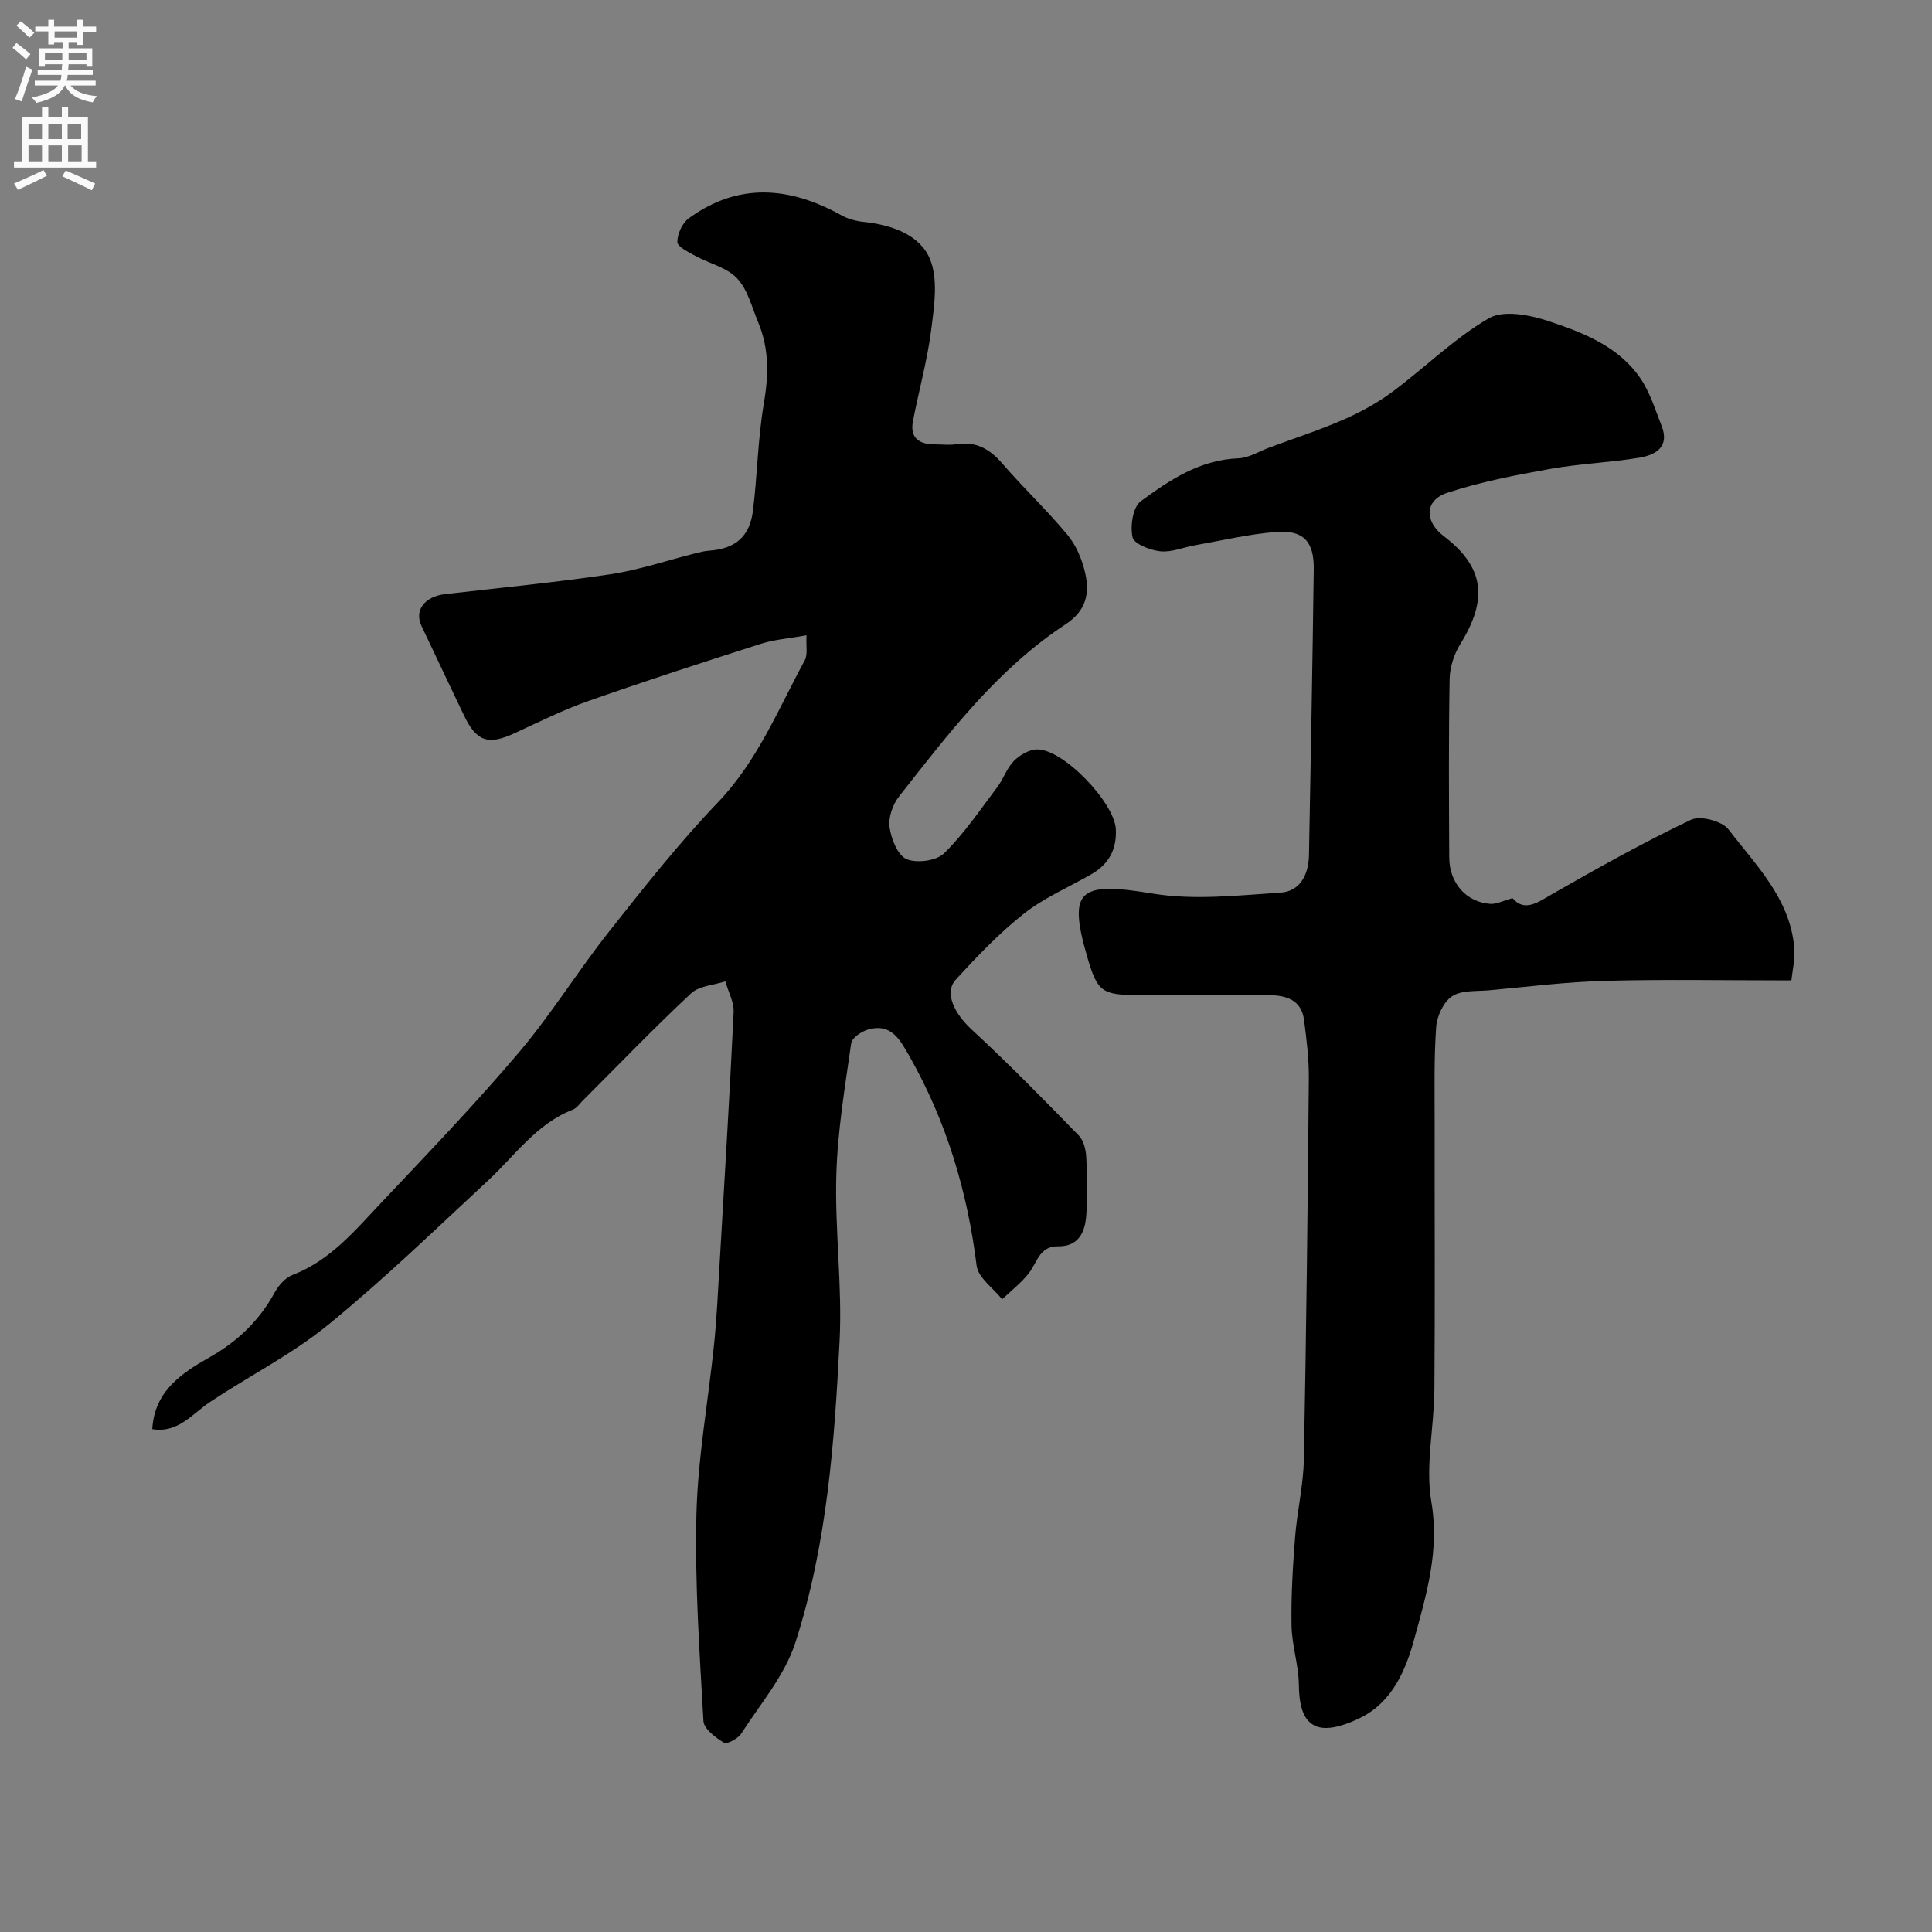
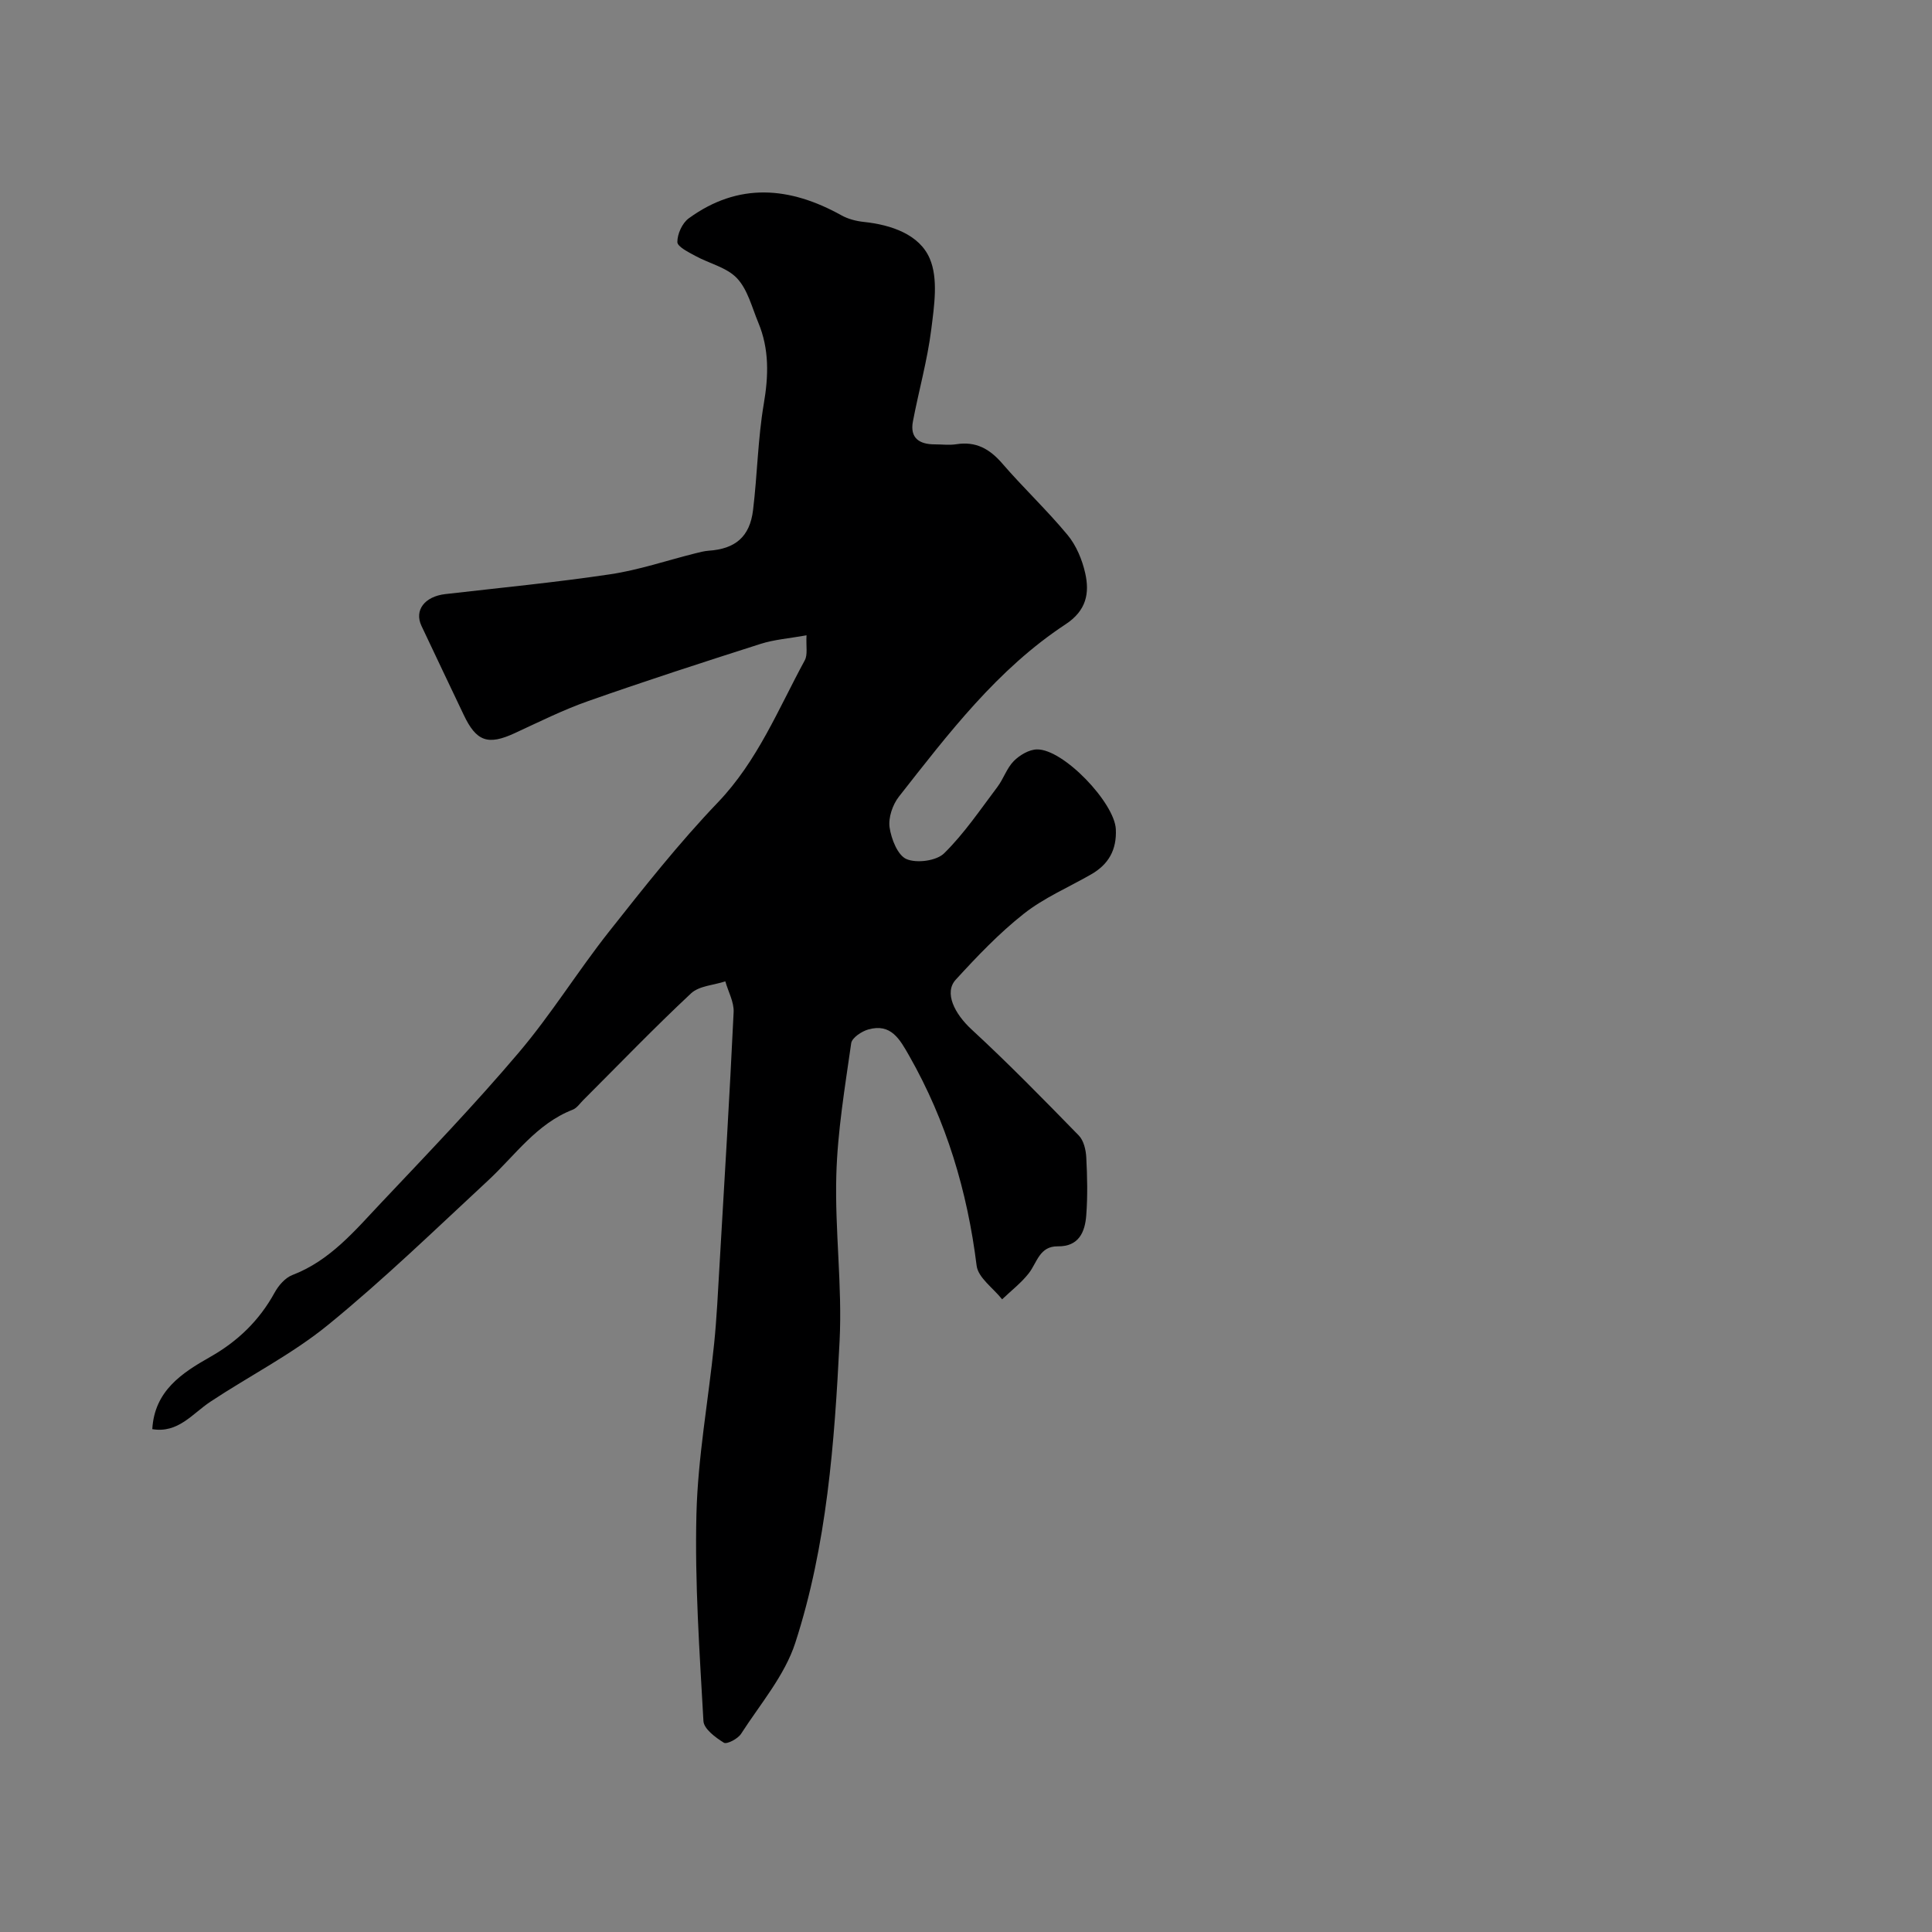
<svg xmlns="http://www.w3.org/2000/svg" enable-background="new 0 0 400 400" viewBox="0 0 400 400">
  <rect x="0" y="0" width="400" height="400" fill="#808080" stroke="none" />
  <path d="m166.98 131.53c-3.57.65-6.67.87-9.54 1.79-11.93 3.81-23.85 7.67-35.66 11.83-5.21 1.83-10.2 4.33-15.23 6.65-5.52 2.55-7.93 1.73-10.55-3.81-2.9-6.14-5.86-12.26-8.74-18.41-1.53-3.26.68-6.09 4.94-6.58 11.38-1.31 22.8-2.41 34.13-4.1 5.92-.88 11.68-2.85 17.52-4.31.95-.24 1.91-.5 2.87-.57 5.5-.37 8.52-2.87 9.19-8.4.89-7.31.99-14.74 2.22-21.98 1-5.83 1.15-11.37-1.13-16.84-1.32-3.16-2.19-6.83-4.41-9.19-2.13-2.26-5.78-3.06-8.67-4.65-1.4-.77-3.67-1.88-3.68-2.85-.01-1.66 1.01-3.92 2.35-4.9 10.33-7.52 20.94-6.57 31.64-.62 1.38.77 3.05 1.19 4.64 1.36 5.68.6 11.47 2.6 13.61 7.55 1.81 4.18.94 9.81.33 14.68-.8 6.41-2.59 12.7-3.8 19.07-.66 3.47 1.35 4.75 4.52 4.75 1.5 0 3.03.2 4.49-.03 4.03-.63 6.87.96 9.48 3.98 4.37 5.06 9.27 9.67 13.53 14.81 1.8 2.17 3.02 5.11 3.65 7.9.94 4.18.23 7.77-4.06 10.59-14.13 9.29-24.25 22.62-34.52 35.7-1.3 1.66-2.21 4.35-1.92 6.36.35 2.4 1.68 5.79 3.51 6.56 2.13.9 6.19.36 7.78-1.2 4.16-4.09 7.49-9.05 11.03-13.74 1.27-1.69 1.94-3.89 3.39-5.36 1.22-1.23 3.17-2.39 4.81-2.41 5.49-.09 16.06 11.07 16.32 16.51.21 4.29-1.51 7.3-5.13 9.37-4.67 2.68-9.74 4.84-13.92 8.14-5.11 4.03-9.68 8.83-14.09 13.65-2.47 2.69-.26 7.06 3.32 10.35 7.63 7.04 14.9 14.48 22.16 21.92 1.01 1.04 1.46 2.96 1.54 4.51.21 3.99.3 8.01 0 11.99-.26 3.46-1.52 6.5-5.89 6.44-3.81-.05-4.29 3.38-6.02 5.59-1.57 2-3.65 3.6-5.51 5.38-1.83-2.32-4.97-4.47-5.28-6.97-1.92-15.41-6.26-29.92-13.96-43.45-1.96-3.44-3.77-6.78-8.47-5.45-1.38.39-3.38 1.72-3.54 2.85-1.29 9.08-2.83 18.2-3.08 27.34-.32 11.41 1.25 22.9.68 34.29-1.06 21.09-2.62 42.28-9.17 62.5-2.2 6.79-7.26 12.68-11.23 18.85-.66 1.03-2.95 2.22-3.56 1.84-1.73-1.07-4.14-2.86-4.23-4.48-.8-14.29-1.81-28.61-1.45-42.9.3-11.75 2.46-23.46 3.66-35.19.55-5.41.8-10.86 1.12-16.29 1.02-17.47 2.09-34.93 2.92-52.4.1-2.09-1.12-4.24-1.72-6.37-2.4.79-5.41.92-7.09 2.48-7.64 7.14-14.9 14.69-22.31 22.09-.71.7-1.33 1.67-2.2 2-7.51 2.93-11.93 9.48-17.53 14.67-10.9 10.11-21.6 20.49-33.1 29.87-7.49 6.11-16.3 10.56-24.41 15.94-3.73 2.48-6.64 6.55-12 5.66.45-7.92 6.11-11.62 11.95-14.93 5.75-3.25 10.21-7.56 13.39-13.36.8-1.46 2.18-3.05 3.67-3.62 7.81-2.99 12.94-9.2 18.39-14.97 9.65-10.22 19.4-20.37 28.48-31.09 6.72-7.92 12.22-16.86 18.67-25.02 7.23-9.15 14.49-18.35 22.54-26.76 8.23-8.6 12.51-19.33 18-29.43.64-1.18.24-2.87.36-5.18z" fill="#000001" />
-   <path d="m313.16 185.96c2.52 2.98 5.29.82 8.54-1.04 9.32-5.33 18.71-10.58 28.4-15.19 1.93-.92 6.43.25 7.76 1.98 5.68 7.41 12.7 14.3 13.61 24.35.23 2.53-.41 5.14-.58 6.92-13.65 0-26.1-.24-38.53.09-8.04.21-16.07 1.23-24.09 1.96-2.6.23-5.67-.06-7.64 1.24-1.78 1.17-3.13 4.12-3.29 6.39-.47 6.66-.3 13.37-.31 20.05-.02 18.33.09 36.66-.05 54.99-.06 7.77-1.91 15.76-.63 23.25 1.73 10.11-1.04 19.23-3.54 28.39-1.72 6.31-4.47 12.91-10.94 16.2-2.75 1.4-6.56 2.82-9.12 1.96-3.25-1.09-3.79-5.09-3.84-8.8-.06-4.05-1.44-8.09-1.51-12.14-.11-6.08.26-12.18.73-18.25.42-5.39 1.71-10.73 1.82-16.11.51-26.26.8-52.53 1.03-78.79.04-4.1-.46-8.22-1-12.29-.55-4.12-3.72-5.06-7.24-5.08-9-.06-18-.02-27-.02-7.62 0-8.54-.68-10.65-7.94-4.05-13.91-1.64-15.59 13.52-13.08 8.61 1.43 17.7.38 26.54-.19 4.03-.26 5.78-3.77 5.86-7.7.37-19.76.73-39.53.99-59.3.08-5.65-2.13-8.11-7.71-7.68-5.65.43-11.24 1.77-16.85 2.75-2.41.42-4.86 1.5-7.19 1.26-2.1-.22-5.44-1.51-5.76-2.89-.53-2.31.05-6.25 1.67-7.45 5.98-4.41 12.26-8.61 20.24-8.91 2.16-.08 4.28-1.44 6.41-2.23 5.17-1.92 10.44-3.63 15.48-5.84 3.53-1.55 7-3.47 10.08-5.76 6.69-4.98 12.72-11.01 19.87-15.16 3.03-1.76 8.48-.71 12.33.57 7.12 2.37 14.41 5.17 18.95 11.7 2.05 2.94 3.15 6.58 4.49 9.98 1.74 4.4-1.25 6.06-4.64 6.62-6.13 1.01-12.4 1.23-18.51 2.33-7.16 1.28-14.37 2.67-21.25 4.94-4.69 1.55-4.71 5.91-.7 8.96 8.34 6.35 9.25 12.96 3.45 22.31-1.3 2.1-2.19 4.81-2.23 7.25-.22 12.33-.14 24.66-.08 36.99.02 5.29 3.54 9.26 8.54 9.59 1.27.07 2.63-.66 4.57-1.18z" fill="#000001" />
  <g fill="#fafafb">
-     <path d="m2.6 9.9.8-1c.9.7 1.9 1.4 2.9 2.3l-.9 1.1c-1.1-1-2-1.8-2.8-2.4zm.5 10.6c.9-2.1 1.6-4.3 2.3-6.7.4.2.8.4 1.3.6-.7 2.1-1.5 4.3-2.2 6.6zm.3-15.2.9-.9c1 .8 2 1.6 2.8 2.4l-1 1c-.9-.9-1.8-1.7-2.7-2.5zm12.6-1.2h1.2v1.4h2.7v1.1h-2.7v2.7h-1.2v-.6h-1.8v1.3h4.9v3.8h-1.2v-.5h-3.7c0 .4-.1.9-.1 1.2h5.1v1h-5.2c0 .5-.1.9-.2 1.2h6v1h-5.2c1.1 1.3 2.9 2 5.5 2.2-.4.4-.7.8-.9 1.3-2.9-.5-4.8-1.6-5.7-3.5h-.1c-.8 1.7-2.7 2.9-5.9 3.6-.2-.4-.6-.8-.9-1.1 2.8-.6 4.6-1.4 5.4-2.5h-4.8v-1h5.3c.1-.3.2-.7.2-1.2h-4.9v-1h5c0-.4 0-.8.1-1.2h-3.6v.5h-1.2v-3.8h4.9v-1.3h-1.8v.5h-1.2v-2.7h-2.7v-1h2.7v-1.4h1.2v1.4h4.8zm-6.7 8.3h3.6c0-.4 0-.9 0-1.4h-3.6zm1.9-4.6h4.8v-1.3h-4.7v1.3zm6.7 3.2h-3.7v1.4h3.7v-2.4z" />
-     <path d="m8.7 22.1h1.3v2.2h2.8v-2.2h1.3v2.2h4.1v9.1h1.7v1.3h-17v-1.3h1.7v-9.1h4.1zm.3 13.1.7 1.2c-1.8.9-3.8 1.9-6 2.9-.2-.4-.5-.8-.8-1.3 2.3-1 4.4-1.9 6.1-2.8zm-3.1-6.4h2.8v-3.2h-2.8zm0 4.6h2.8v-3.3h-2.8zm4.1-4.6h2.8v-3.2h-2.8zm0 4.6h2.8v-3.3h-2.8zm3.6 1.9c2.1.9 4.1 1.8 6.1 2.7l-.7 1.4c-2.2-1.1-4.2-2-6.1-2.9zm3.2-9.7h-2.8v3.2h2.8zm-2.7 7.8h2.8v-3.3h-2.8z" />
-   </g>
+     </g>
</svg>